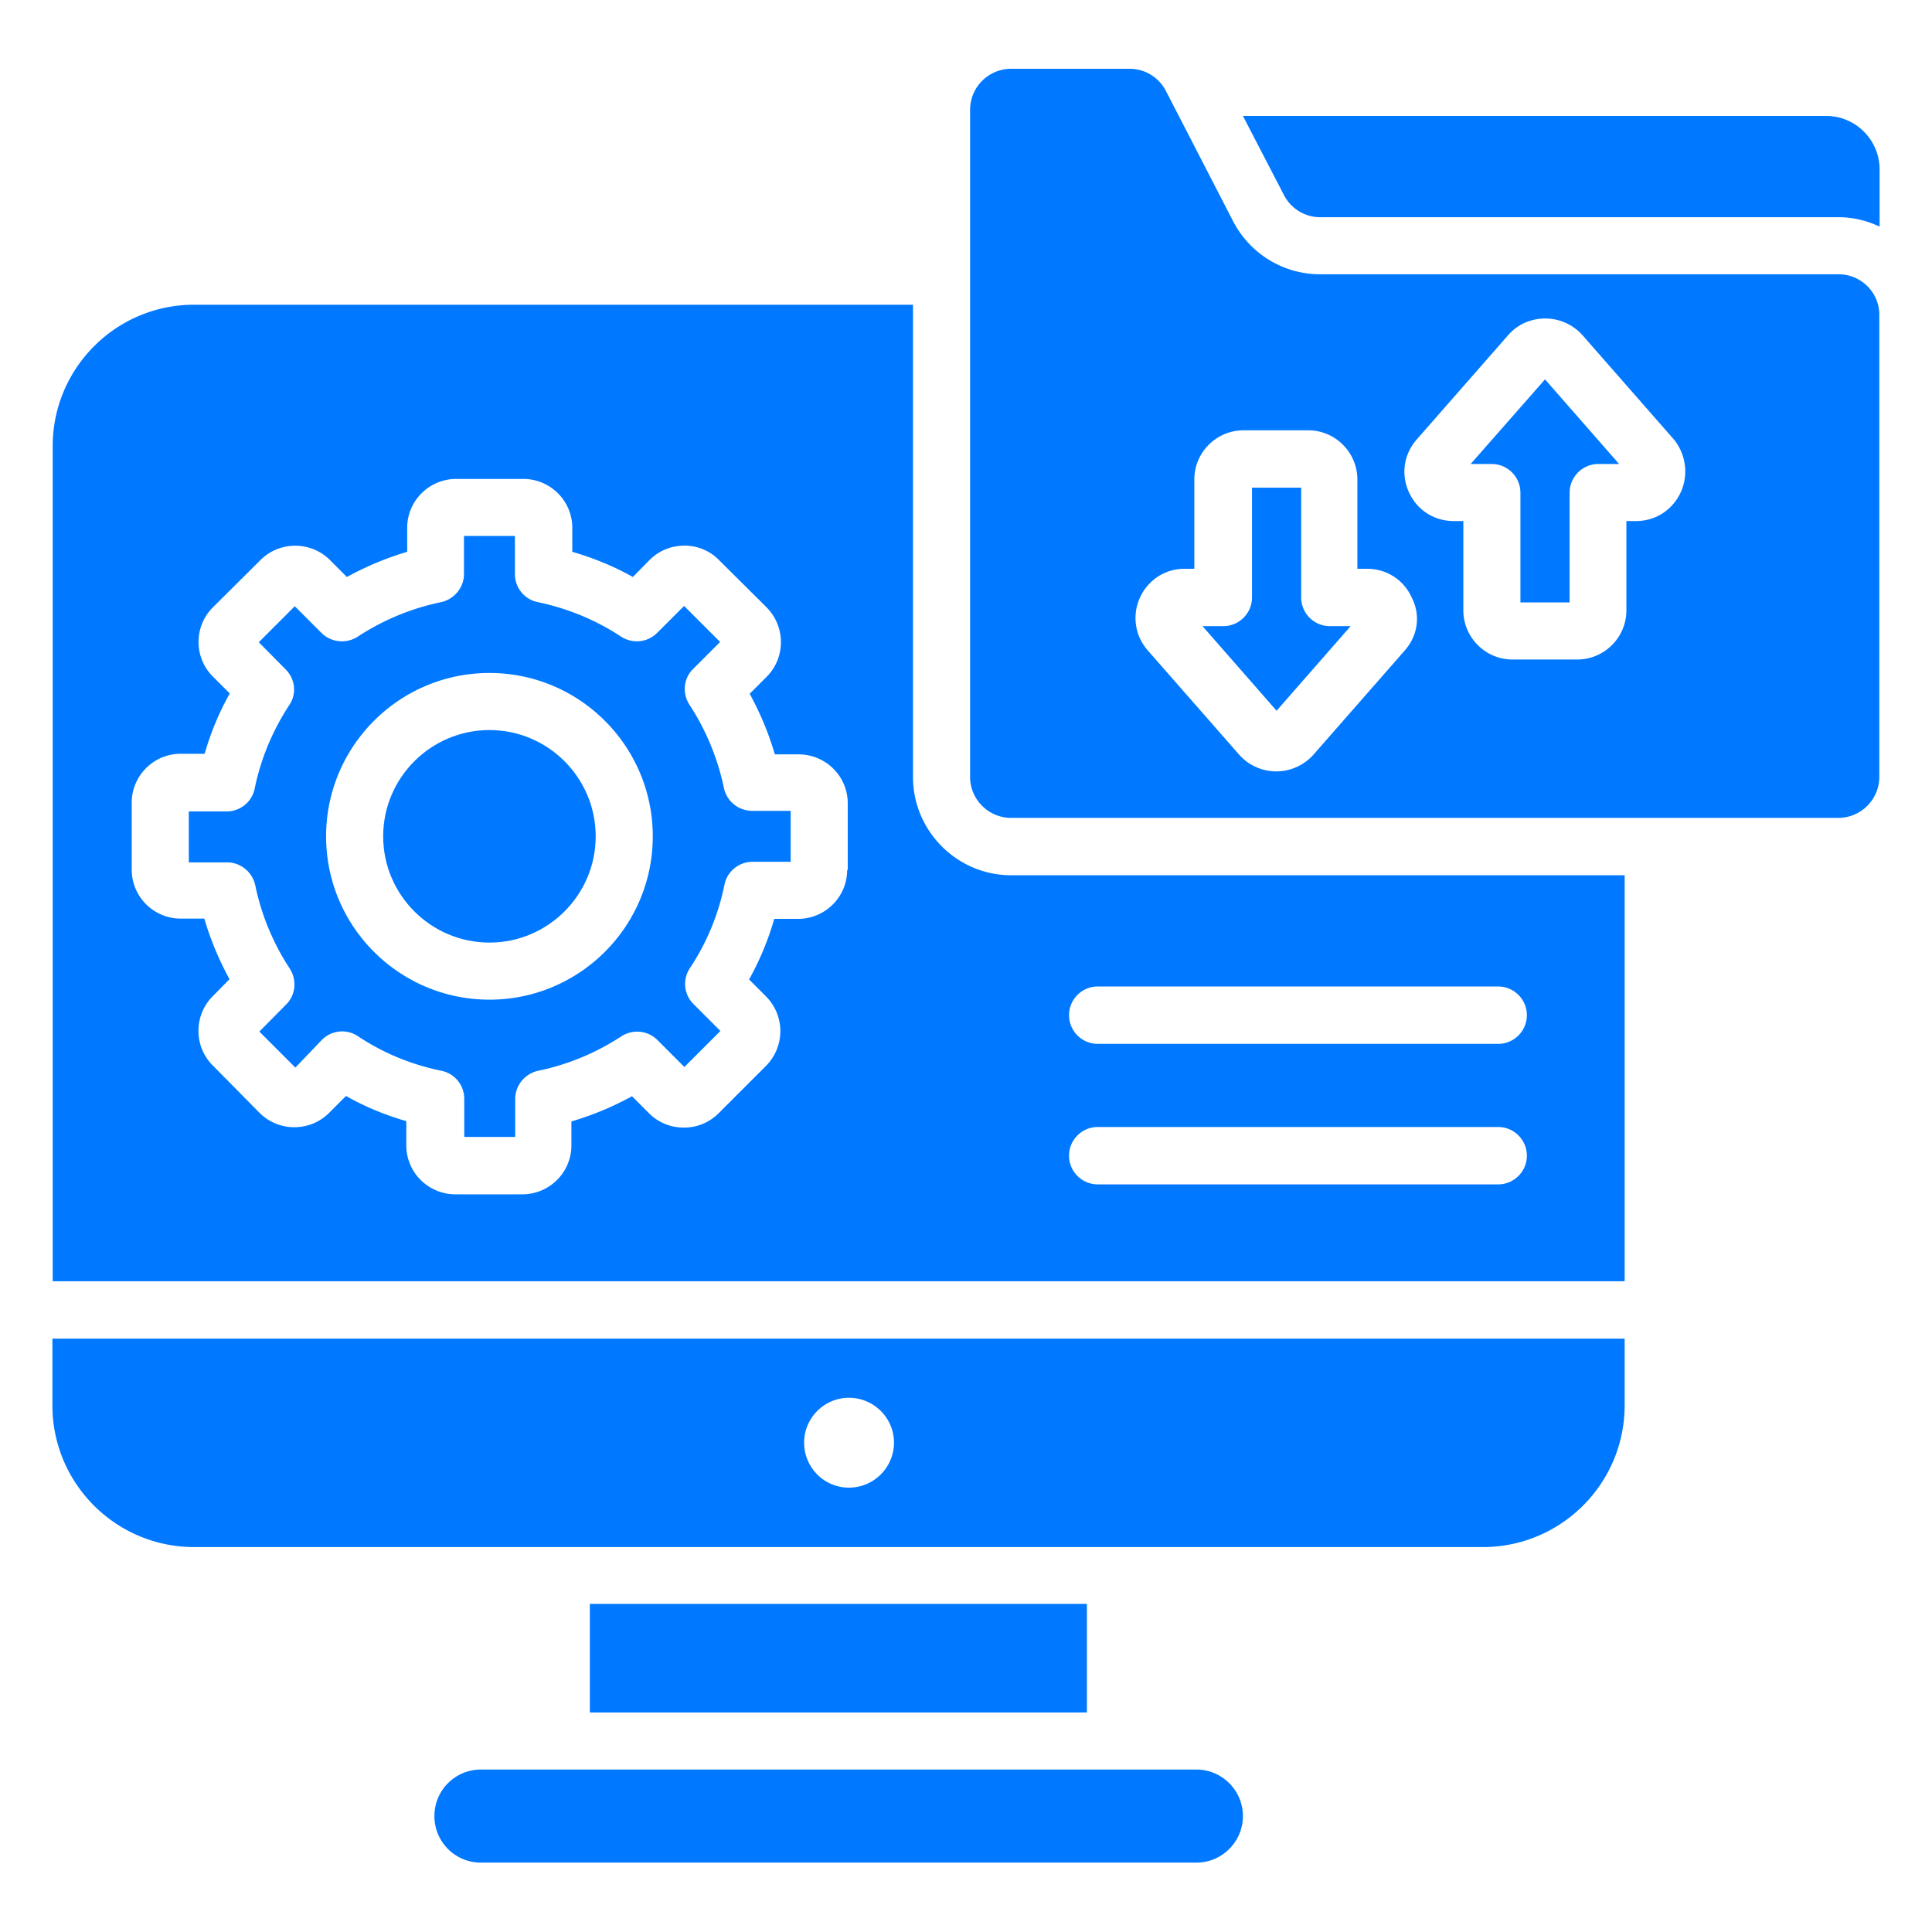
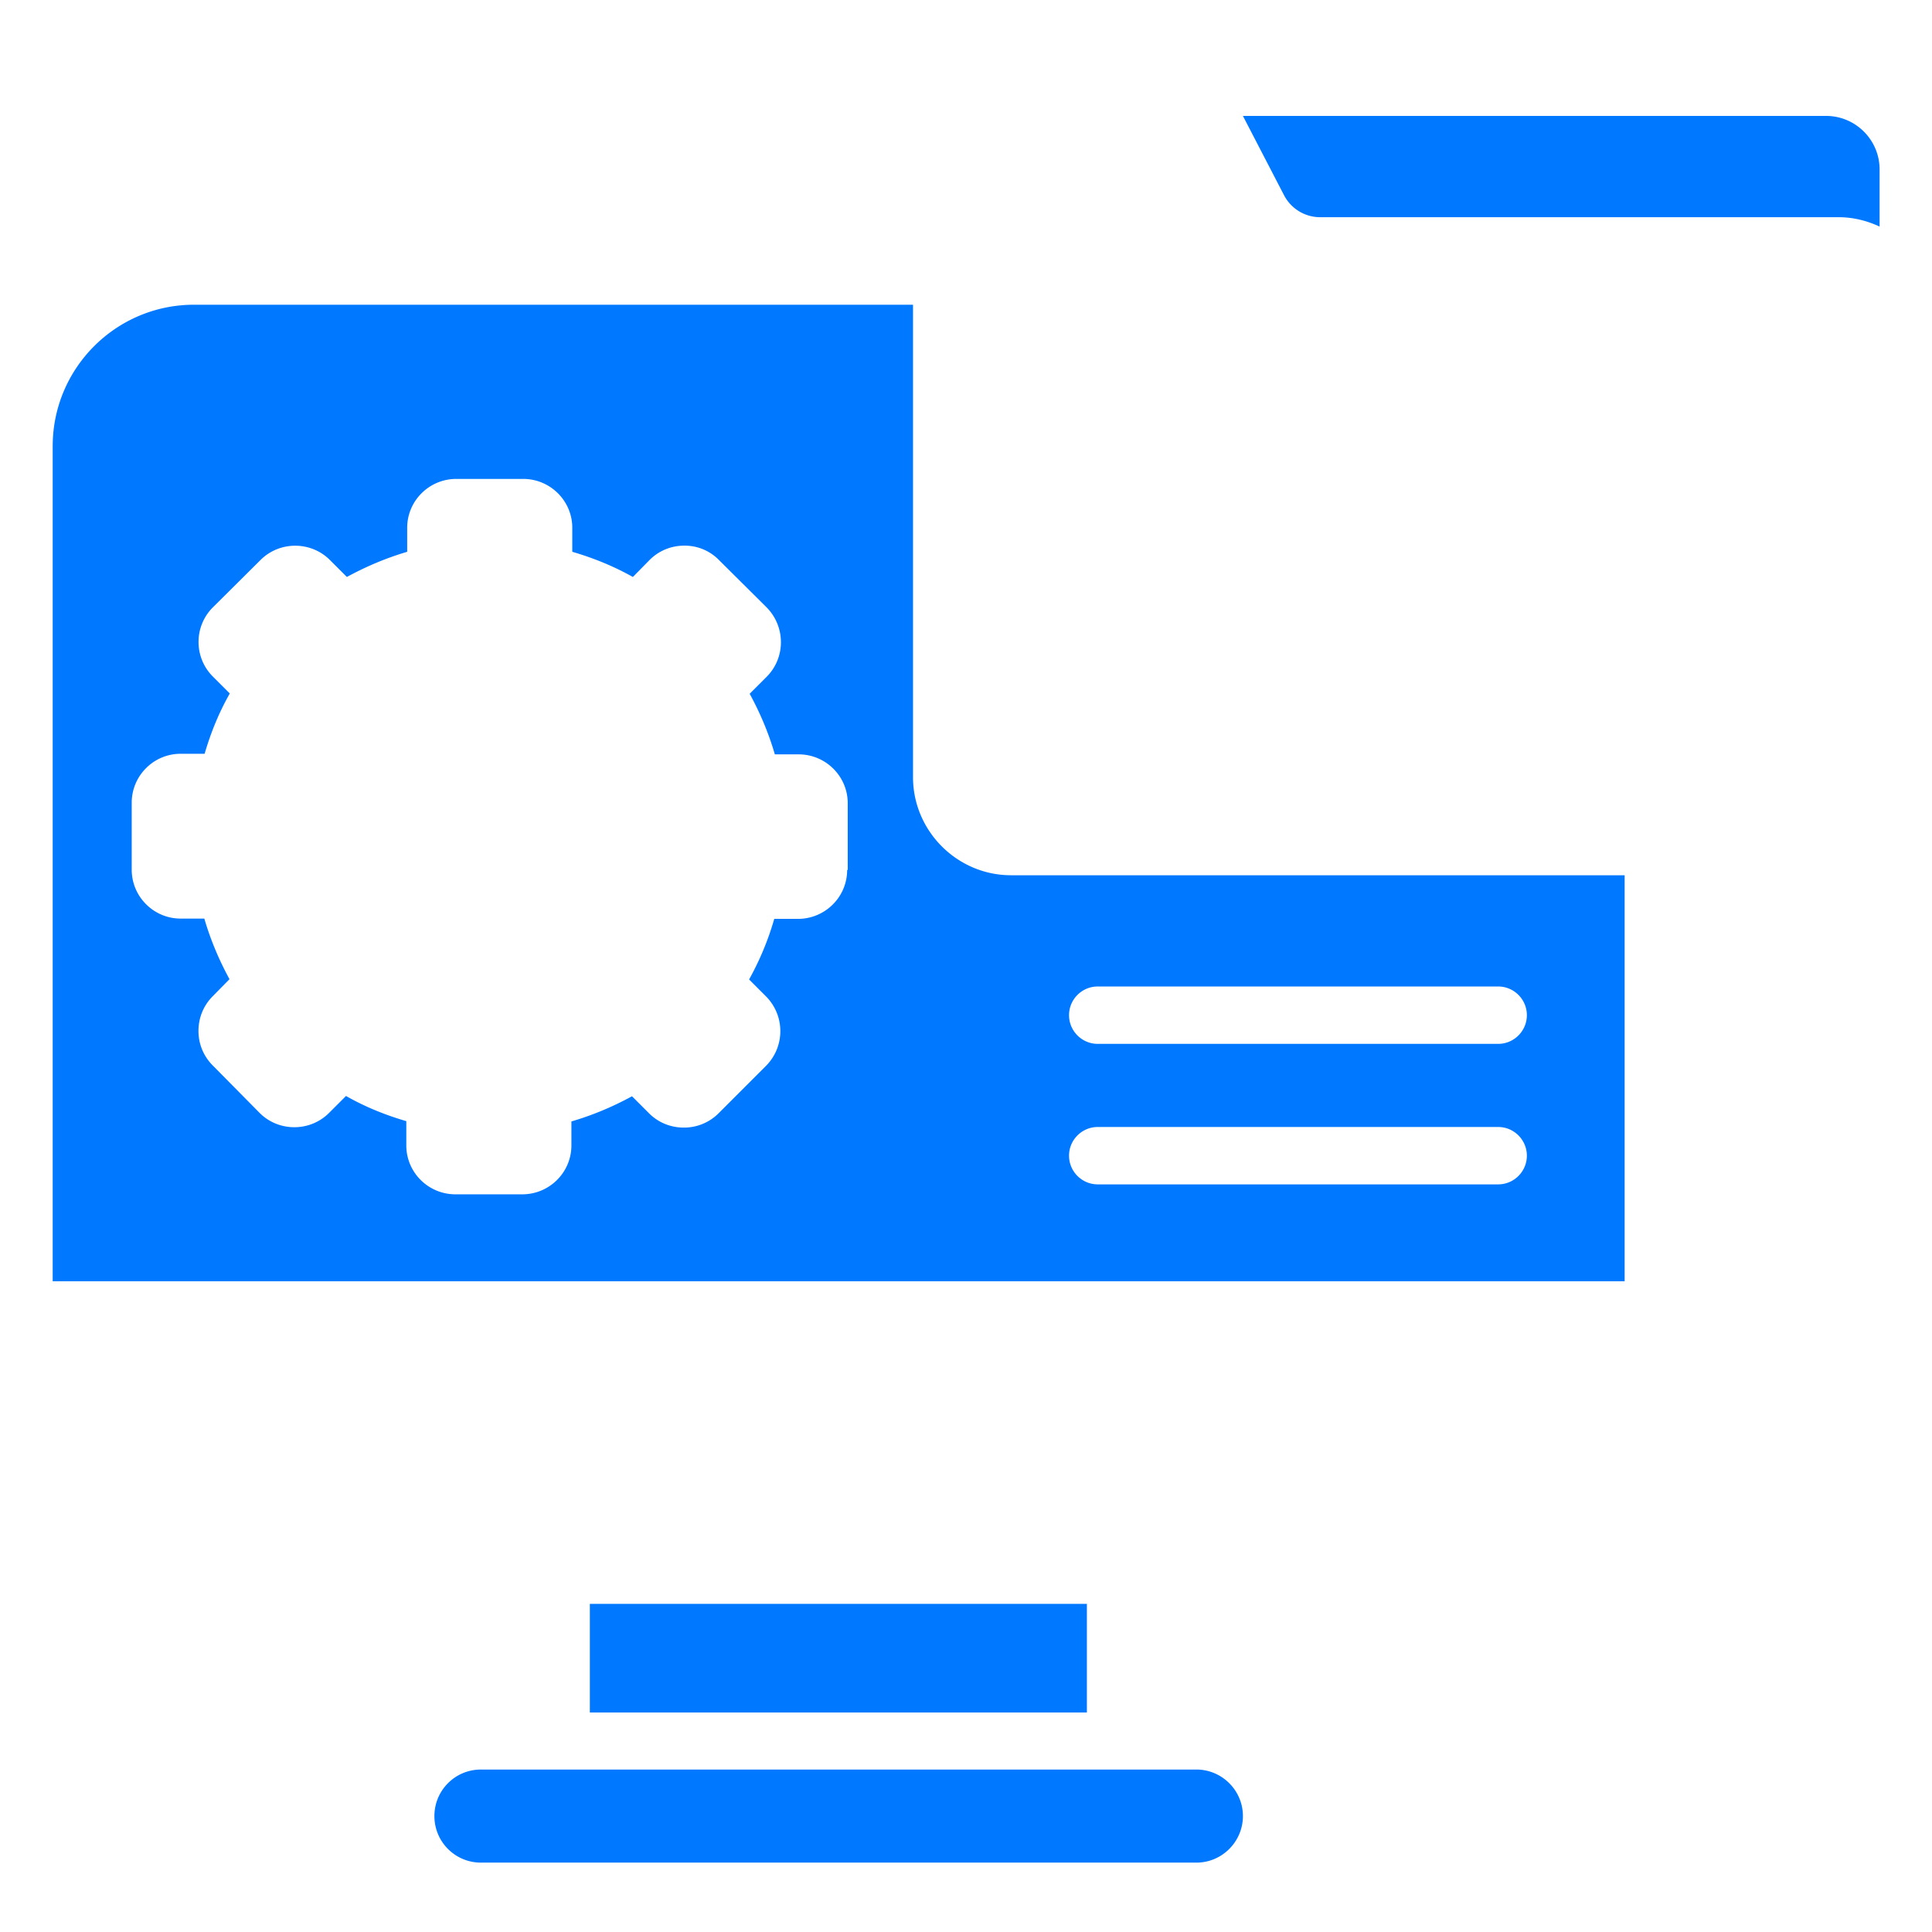
<svg xmlns="http://www.w3.org/2000/svg" version="1.1" width="512" height="512" x="0" y="0" viewBox="0 0 66 66" style="enable-background:new 0 0 512 512" xml:space="preserve" class="">
  <g>
    <path d="M20.15 54.79h16.98v3.71H20.15zM19.18 60.45h-2.75c-.88 0-1.59.71-1.59 1.59s.71 1.59 1.59 1.59h24.44c.88 0 1.59-.72 1.59-1.59 0-.88-.72-1.59-1.59-1.59h-2.75zM43.86 6.66c.24.47.72.76 1.24.76h17.71c.5 0 .97.12 1.4.32V5.79c0-1.01-.82-1.83-1.83-1.83H42.46zM31.19 26.55V10.41H6.63c-2.67 0-4.83 2.17-4.83 4.83v28.53h53.7V29.9H34.54c-1.84 0-3.35-1.51-3.35-3.35zm-2.25 3.17c0 .92-.75 1.67-1.68 1.67h-.81a9.84 9.84 0 0 1-.86 2.07l.58.58c.65.66.65 1.71 0 2.37l-1.62 1.62c-.31.31-.73.49-1.18.49h-.01c-.45 0-.87-.17-1.19-.49l-.58-.58c-.66.36-1.35.65-2.07.86v.82c0 .92-.75 1.67-1.68 1.67h-2.28c-.93 0-1.68-.75-1.68-1.67v-.83c-.72-.21-1.41-.49-2.06-.86l-.58.58c-.65.65-1.72.65-2.37 0l-1.6-1.62c-.32-.32-.49-.74-.49-1.18 0-.45.17-.87.49-1.19l.57-.58c-.36-.66-.65-1.35-.86-2.07h-.81c-.92 0-1.67-.75-1.67-1.67v-2.29c0-.92.75-1.67 1.67-1.67h.82c.21-.72.49-1.41.86-2.06l-.58-.58c-.65-.65-.65-1.71 0-2.36l1.63-1.62c.65-.65 1.72-.65 2.37 0l.58.58c.66-.36 1.35-.65 2.06-.86v-.82c0-.92.75-1.67 1.68-1.67h2.28c.93 0 1.68.75 1.68 1.67v.82c.72.21 1.41.49 2.07.86l.57-.58c.32-.32.74-.49 1.19-.49h.01c.45 0 .87.18 1.18.5l1.62 1.61c.65.66.65 1.72 0 2.37l-.58.58c.36.66.65 1.35.86 2.07h.81c.93 0 1.68.75 1.68 1.67v2.28zm8.56 3.98h13.68c.54 0 .98.44.98.98s-.44.98-.98.98H37.5c-.54 0-.98-.44-.98-.98s.44-.98.98-.98zm0 4.8h13.68c.54 0 .98.44.98.98s-.44.98-.98.98H37.5c-.54 0-.98-.44-.98-.98s.44-.98.98-.98z" fill="#0078ff" opacity="1" data-original="#000000" class="" />
-     <path d="M24.73 26.92a8.285 8.285 0 0 0-1.18-2.85c-.25-.39-.2-.9.13-1.22l.92-.92-1.23-1.23-.92.92c-.33.33-.84.38-1.23.13-.88-.58-1.84-.97-2.85-1.18a.976.976 0 0 1-.78-.96v-1.3h-1.74v1.3c0 .46-.33.86-.78.96-1.02.21-1.98.61-2.85 1.18-.39.25-.9.2-1.23-.12l-.92-.92-1.23 1.23.92.93c.33.33.38.84.12 1.22-.57.87-.97 1.83-1.18 2.85-.09.45-.49.78-.96.78H6.45v1.74h1.31c.46 0 .86.33.96.78.21 1.02.61 1.98 1.18 2.85.25.39.2.9-.12 1.22l-.92.93 1.23 1.23.91-.95a.97.97 0 0 1 1.23-.12c.87.58 1.83.97 2.85 1.18.45.09.78.49.78.96v1.3h1.74v-1.3c0-.46.33-.86.78-.96 1.02-.21 1.98-.61 2.85-1.18.39-.25.9-.2 1.23.13l.92.92 1.23-1.23-.92-.92a.97.97 0 0 1-.12-1.23c.57-.86.97-1.82 1.18-2.85.09-.45.49-.78.96-.78h1.3V27.7h-1.3c-.48 0-.88-.32-.98-.78zm-8.01 7.23c-3.08 0-5.58-2.5-5.58-5.58s2.5-5.58 5.58-5.58 5.58 2.5 5.58 5.58-2.5 5.58-5.58 5.58zM1.79 48.01c0 2.67 2.17 4.84 4.84 4.84h44.03c2.67 0 4.84-2.17 4.84-4.84v-2.28H1.79zM29 47.75c.85 0 1.54.69 1.54 1.53 0 .85-.69 1.54-1.54 1.54s-1.53-.69-1.53-1.54c0-.84.69-1.53 1.53-1.53z" fill="#0078ff" opacity="1" data-original="#000000" class="" />
-     <path d="M16.72 24.94c-2 0-3.63 1.63-3.63 3.63s1.63 3.63 3.63 3.63 3.63-1.63 3.63-3.63-1.63-3.63-3.63-3.63zM50.24 15.85h.72c.54 0 .98.44.98.98v3.75h1.68v-3.75c0-.54.44-.98.98-.98h.71l-2.53-2.89z" fill="#0078ff" opacity="1" data-original="#000000" class="" />
-     <path d="M62.81 9.37H45.1c-1.26 0-2.4-.7-2.98-1.82l-2.16-4.19c0-.01-.01-.01-.01-.02l-.12-.23c-.24-.47-.72-.76-1.24-.76h-4.05c-.77 0-1.4.63-1.4 1.4v22.79c0 .77.63 1.4 1.4 1.4H62.8c.77 0 1.4-.63 1.4-1.4V10.77c.01-.77-.62-1.4-1.39-1.4zM47.99 22.22l-3.12 3.56a1.697 1.697 0 0 1-2.54 0l-3.12-3.56c-.44-.5-.54-1.2-.27-1.8.28-.61.86-.99 1.53-.99h.33v-3.05c0-.93.76-1.68 1.68-1.68h2.21c.93 0 1.68.76 1.68 1.68v3.05h.33c.67 0 1.26.38 1.53.99.31.61.2 1.3-.24 1.8zm9.43-5.41c-.28.61-.86.99-1.53.99h-.33v3.05c0 .93-.76 1.68-1.68 1.68h-2.21c-.93 0-1.68-.76-1.68-1.68V17.8h-.33c-.67 0-1.26-.38-1.53-.99-.28-.61-.17-1.3.27-1.8l3.12-3.56c.32-.37.78-.57 1.27-.57.48 0 .95.21 1.27.57l3.12 3.56c.41.5.51 1.2.24 1.8z" fill="#0078ff" opacity="1" data-original="#000000" class="" />
-     <path d="M44.45 20.41v-3.75h-1.68v3.75c0 .54-.44.98-.98.98h-.71l2.53 2.89 2.53-2.89h-.72a.98.98 0 0 1-.97-.98z" fill="#0078ff" opacity="1" data-original="#000000" class="" />
  </g>
</svg>